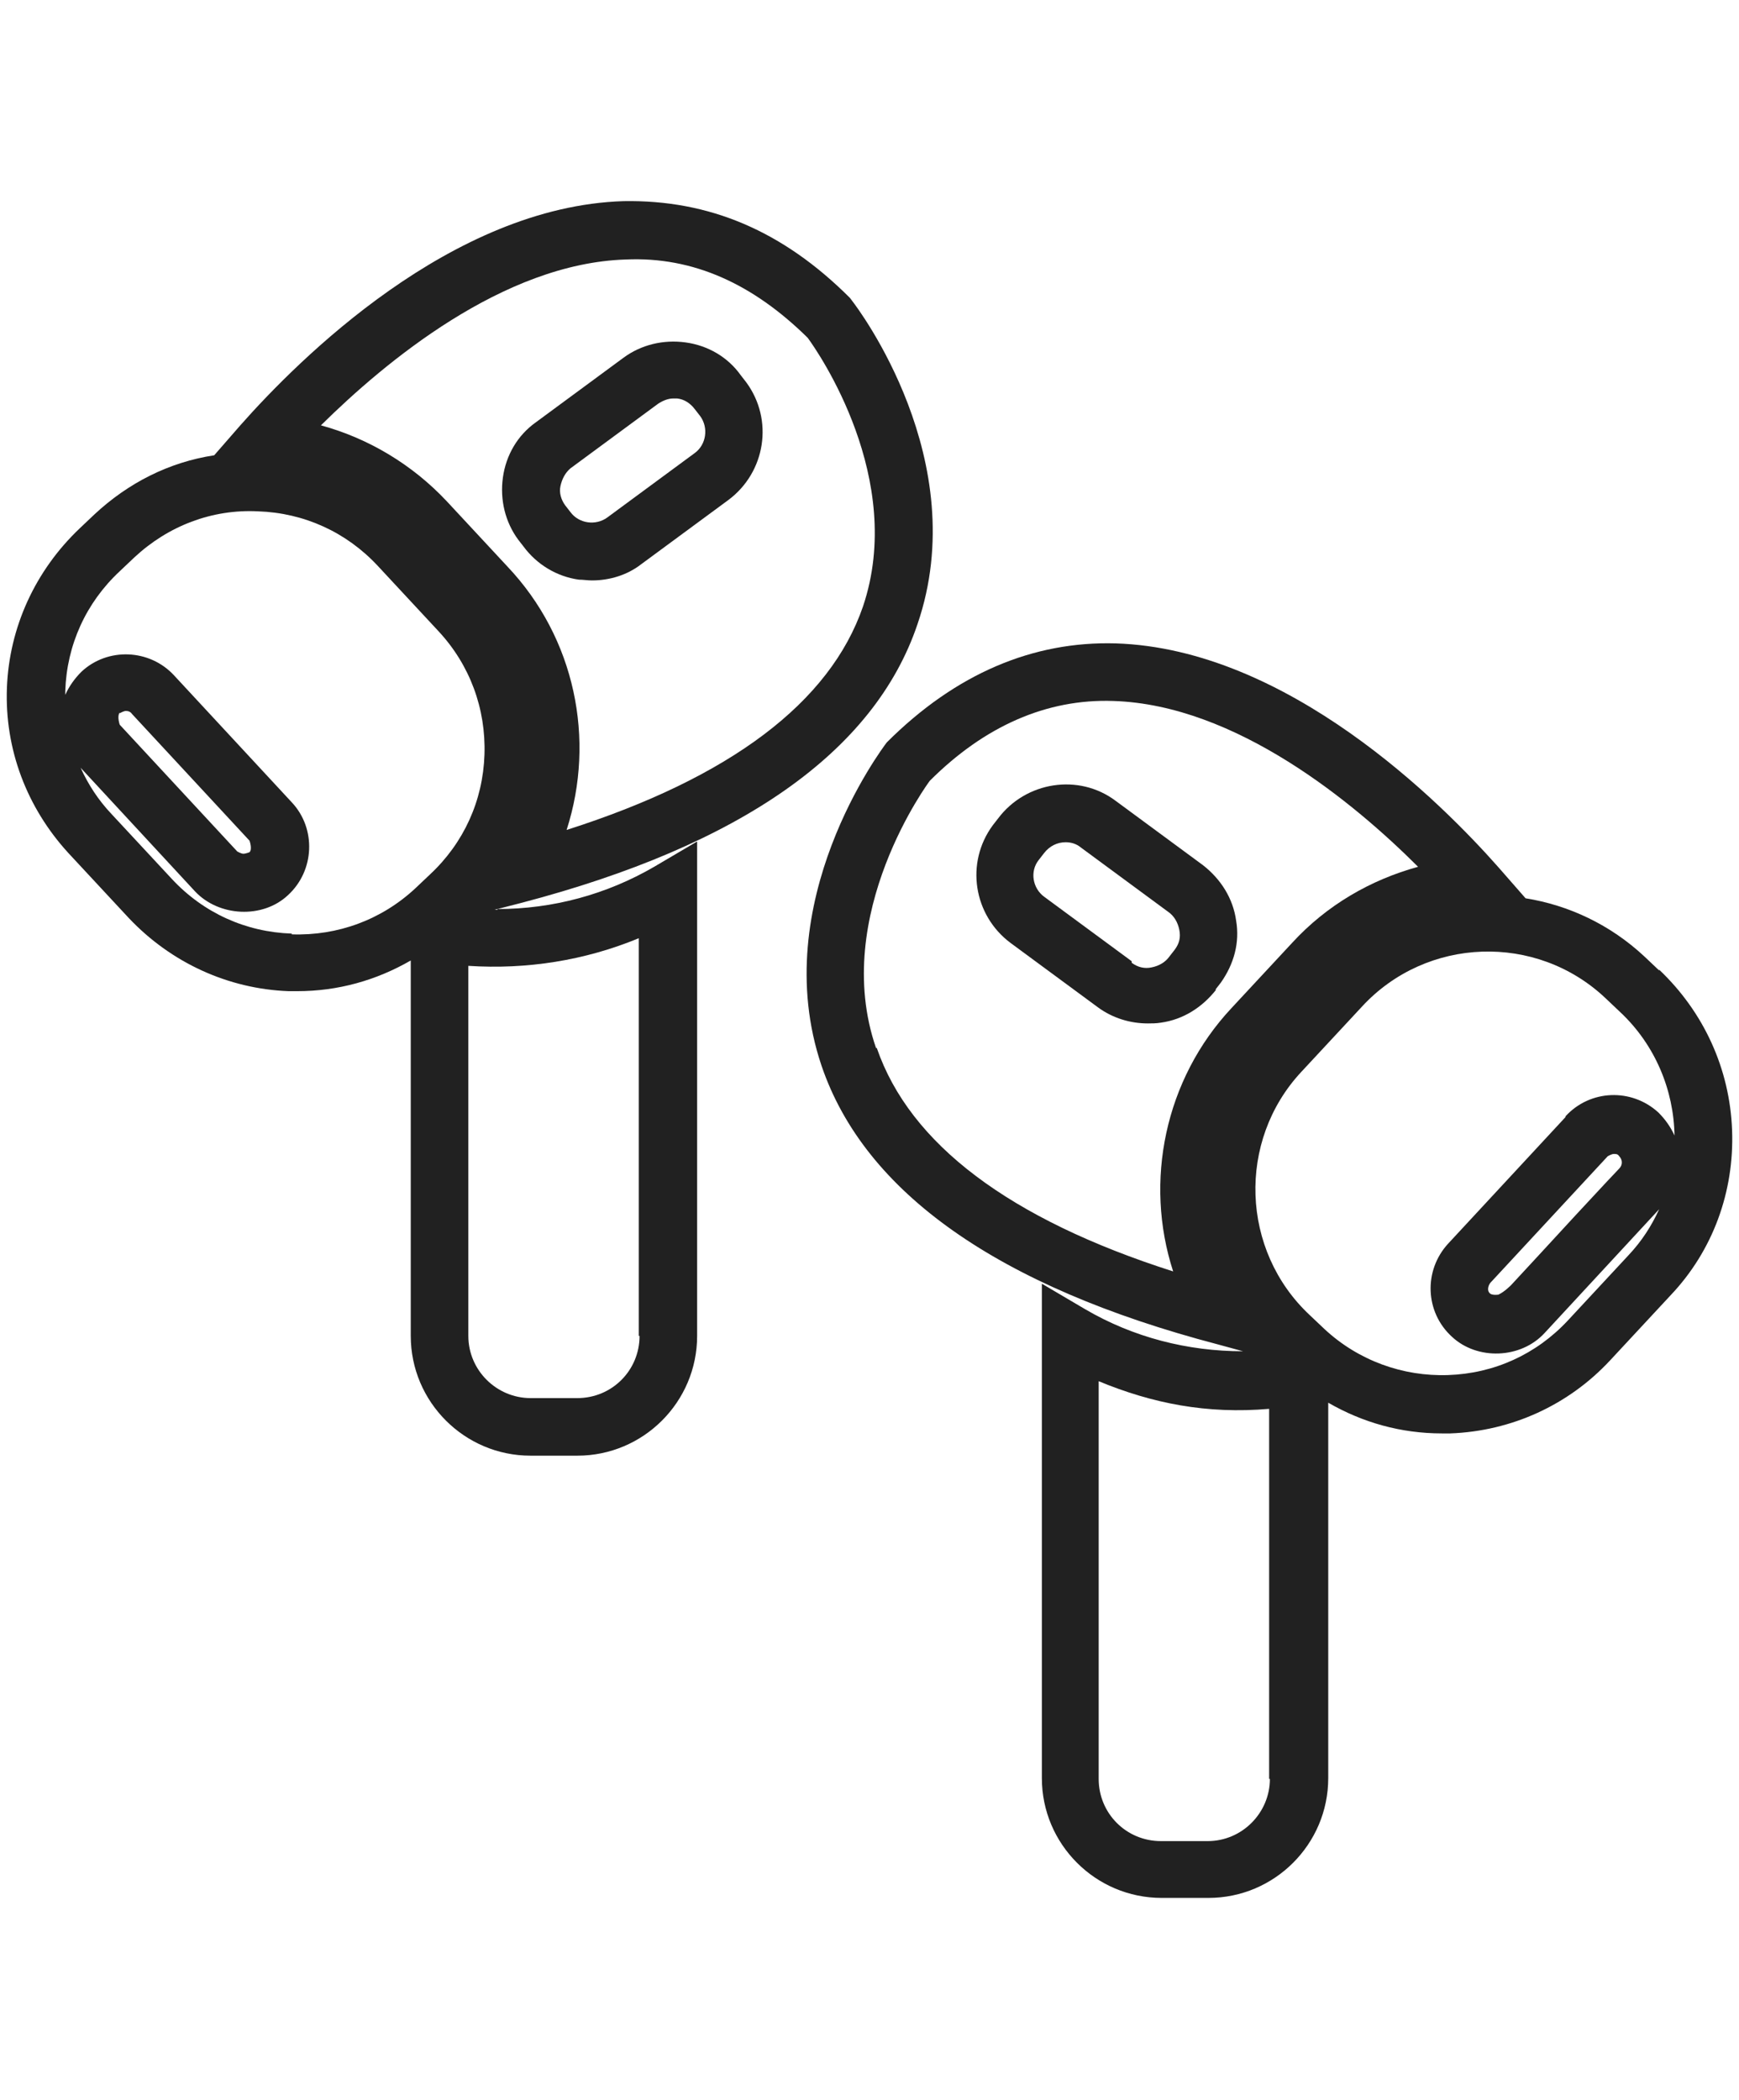
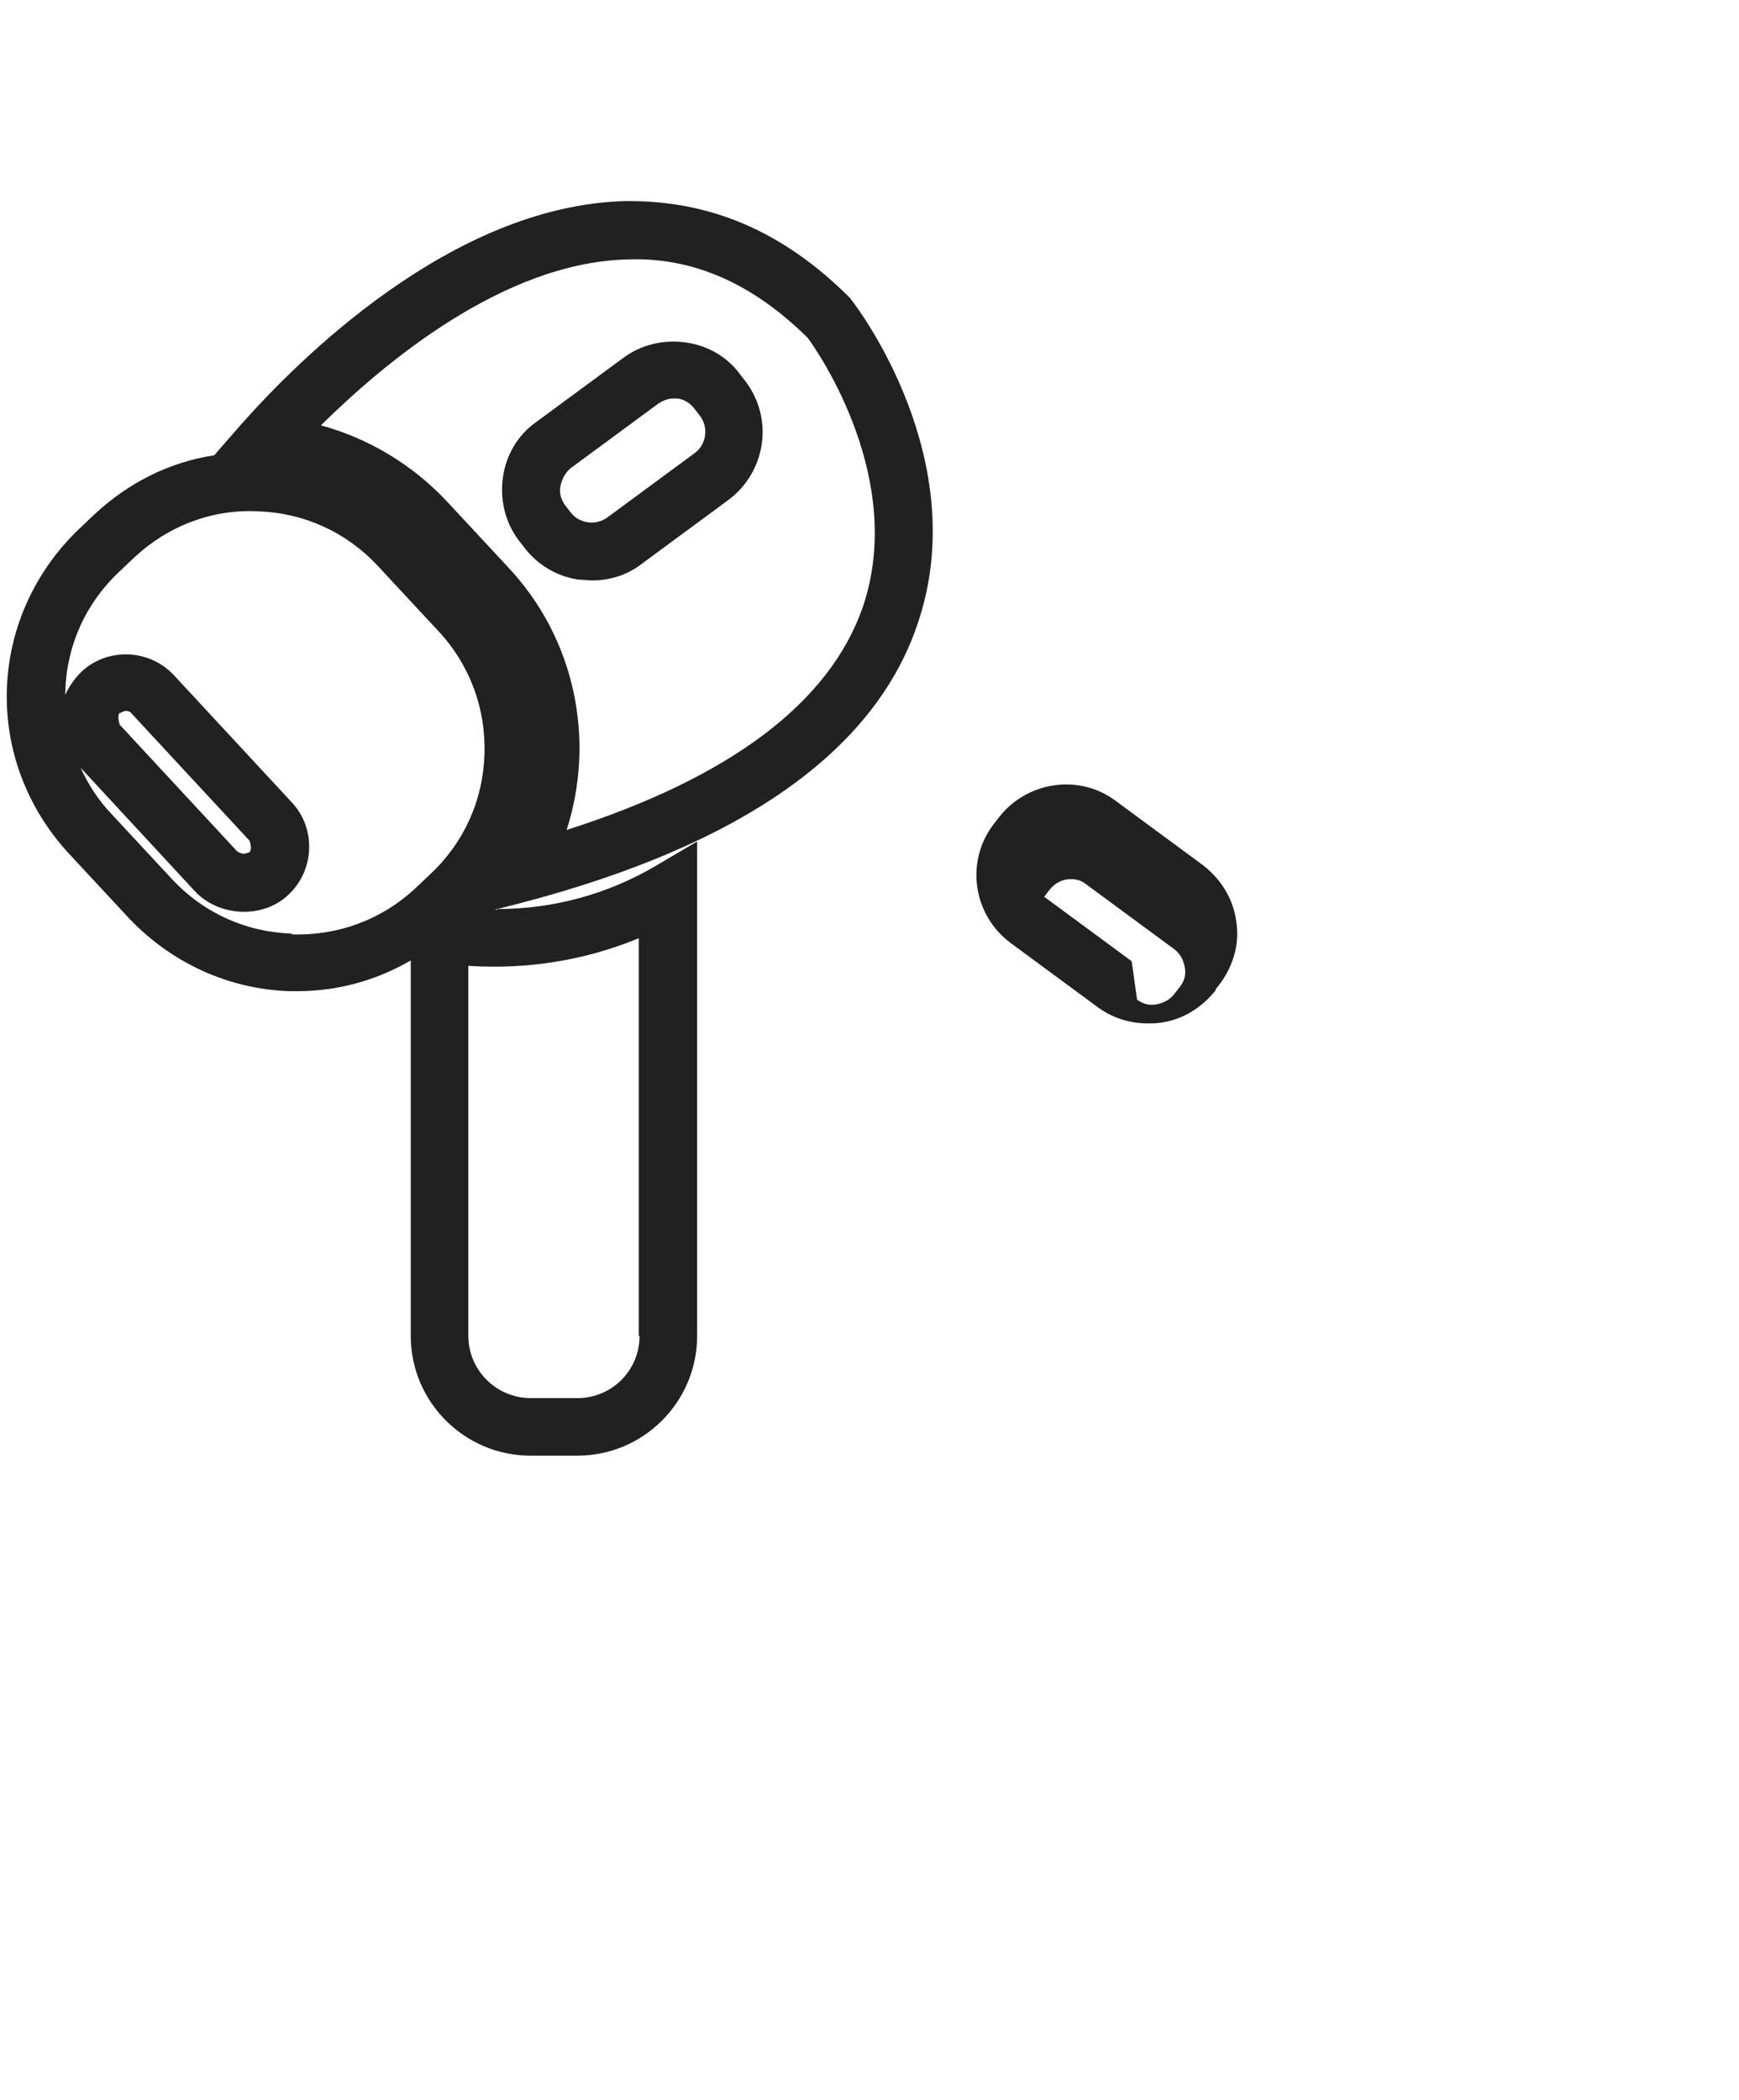
<svg xmlns="http://www.w3.org/2000/svg" viewBox="0 0 22.65 27.35" data-name="图层 2" id="_图层_2">
  <defs>
    <style>
      .cls-1 {
        fill: #212121;
        stroke-width: 0px;
      }
    </style>
  </defs>
  <path d="m6.48,11.85s-.03,0-.04,0l.35-.09c2.86-.75,4.6-1.97,5.16-3.63.73-2.13-.78-4.12-.85-4.21l-.03-.04c-.87-.87-1.83-1.28-2.95-1.26-2.24.07-4.23,2.06-4.99,2.92l-.34.39c-.59.09-1.12.36-1.56.77l-.19.18c-.58.55-.92,1.29-.95,2.08-.03.8.26,1.56.8,2.15l.79.85c.55.58,1.29.92,2.08.95.04,0,.07,0,.11,0,.53,0,1.03-.14,1.48-.4v4.89c0,.86.7,1.56,1.56,1.56h.61c.86,0,1.56-.7,1.56-1.56v-6.44l-.56.33c-.62.36-1.32.55-2.04.55Zm1.67-8.47c.88-.04,1.66.32,2.37,1.02.14.19,1.28,1.84.72,3.5-.43,1.25-1.73,2.23-3.86,2.91.38-1.18.11-2.5-.77-3.43l-.79-.85c-.45-.48-1.02-.82-1.64-.99.83-.82,2.37-2.11,3.97-2.16ZM3.8,12.16c-.6-.02-1.15-.27-1.56-.71l-.79-.85c-.17-.18-.3-.38-.4-.6l1.49,1.61c.31.33.88.36,1.21.05.35-.32.37-.87.05-1.21l-1.53-1.65c-.32-.35-.87-.37-1.21-.05-.09.09-.16.19-.21.3,0-.02,0-.03,0-.05.02-.6.27-1.15.71-1.56l.19-.18c.44-.41,1.01-.63,1.61-.6.6.02,1.15.27,1.56.71l.79.85c.41.44.62,1.01.6,1.61s-.27,1.15-.71,1.56l-.19.18c-.44.41-1.01.62-1.61.6Zm-2.24-2.87s.05-.03.08-.03c.03,0,.06.01.08.04l1.53,1.65s.04.11,0,.15c0,0-.05.02-.08.02-.03,0-.08-.03-.08-.03l-1.53-1.65s-.04-.11,0-.16Zm6.77,8.11c0,.45-.36.81-.81.81h-.61c-.44,0-.81-.36-.81-.81v-4.82c.76.05,1.52-.07,2.22-.36v5.18Z" class="cls-1" />
  <path d="m6.82,7.12c.17.23.43.39.72.43.06,0,.11.01.17.01.23,0,.46-.07.64-.21l1.14-.84h0c.48-.36.59-1.04.23-1.53l-.07-.09c-.17-.24-.43-.39-.72-.43-.29-.04-.58.03-.81.2l-1.14.84c-.24.17-.39.43-.43.72s.03.58.2.81l.07.09Zm.61-1.02l1.14-.84c.06-.04.13-.07.2-.07.02,0,.04,0,.05,0,.09.01.17.06.23.14l.07.09c.11.15.08.37-.07.48l-1.14.84c-.15.11-.37.08-.48-.07l-.07-.09c-.05-.07-.08-.16-.06-.25s.06-.17.13-.23Z" class="cls-1" />
-   <path d="m21.61,12.64l-.19-.18c-.45-.42-.99-.67-1.55-.76l-.35-.4c-.75-.85-2.75-2.85-4.99-2.92-1.07-.03-2.08.39-2.98,1.29-.06.08-1.57,2.08-.85,4.21.56,1.65,2.3,2.88,5.16,3.63l.33.09c-.72,0-1.43-.18-2.06-.55l-.56-.33v6.44c0,.86.7,1.56,1.56,1.56h.61c.86,0,1.56-.7,1.56-1.56v-4.89c.45.26.95.4,1.48.4.04,0,.07,0,.11,0,.8-.03,1.54-.37,2.08-.95l.79-.85c.55-.58.83-1.35.8-2.15-.03-.8-.37-1.54-.95-2.09Zm-10.2,1.01c-.6-1.74.7-3.48.7-3.48h0c.71-.71,1.52-1.07,2.39-1.04,1.6.05,3.14,1.33,3.97,2.16-.62.17-1.19.5-1.64.99l-.79.85c-.87.93-1.14,2.26-.76,3.43-2.13-.68-3.43-1.66-3.86-2.91Zm5.13,9.52c0,.44-.36.81-.81.81h-.61c-.45,0-.81-.36-.81-.81v-5.18c.7.29,1.41.43,2.22.36v4.82Zm2.99-6.31s-.1.02-.13-.02c-.03-.03-.02-.09.01-.13l1.53-1.65s.05-.03.08-.03c.03,0,.05,0,.07.03.04.04.05.11,0,.16l-.17.18-.4.43-.47.51-.37.4s-.09.09-.16.12Zm.86-2.31l-1.53,1.65c-.32.35-.3.89.05,1.21.33.31.9.29,1.21-.05l1.49-1.61c-.1.22-.23.42-.4.6l-.79.85c-.41.44-.96.69-1.56.71-.59.02-1.17-.19-1.61-.6l-.19-.18c-.9-.84-.95-2.27-.11-3.17l.79-.85c.84-.91,2.27-.96,3.17-.11l.19.18c.46.43.7,1.02.71,1.61-.05-.11-.12-.21-.21-.3-.35-.32-.89-.3-1.21.05Z" class="cls-1" />
-   <path d="m15.83,12.89l.07-.09c.17-.24.25-.52.2-.81-.04-.29-.2-.54-.43-.72l-1.14-.84c-.48-.36-1.17-.25-1.53.23l-.07.09c-.36.49-.25,1.17.23,1.53l1.14.84c.19.14.42.21.65.21.05,0,.11,0,.17-.01.29-.04.54-.2.72-.43Zm-1.09-.37l-1.14-.84c-.15-.11-.19-.33-.07-.48l.07-.09c.07-.09.17-.14.28-.14.07,0,.14.02.2.07l1.14.84c.07.05.12.13.14.23s0,.18-.06.26l-.07.09c-.05.07-.13.12-.23.14-.09.02-.18,0-.26-.06Z" class="cls-1" />
+   <path d="m15.83,12.89l.07-.09c.17-.24.25-.52.2-.81-.04-.29-.2-.54-.43-.72l-1.14-.84c-.48-.36-1.17-.25-1.53.23l-.07.09c-.36.49-.25,1.17.23,1.53l1.14.84c.19.14.42.21.65.21.05,0,.11,0,.17-.01.29-.04.54-.2.72-.43Zm-1.09-.37l-1.14-.84l.07-.09c.07-.09.17-.14.28-.14.07,0,.14.02.2.07l1.14.84c.07.05.12.13.14.23s0,.18-.06.26l-.07.09c-.05.07-.13.12-.23.14-.09.02-.18,0-.26-.06Z" class="cls-1" />
</svg>